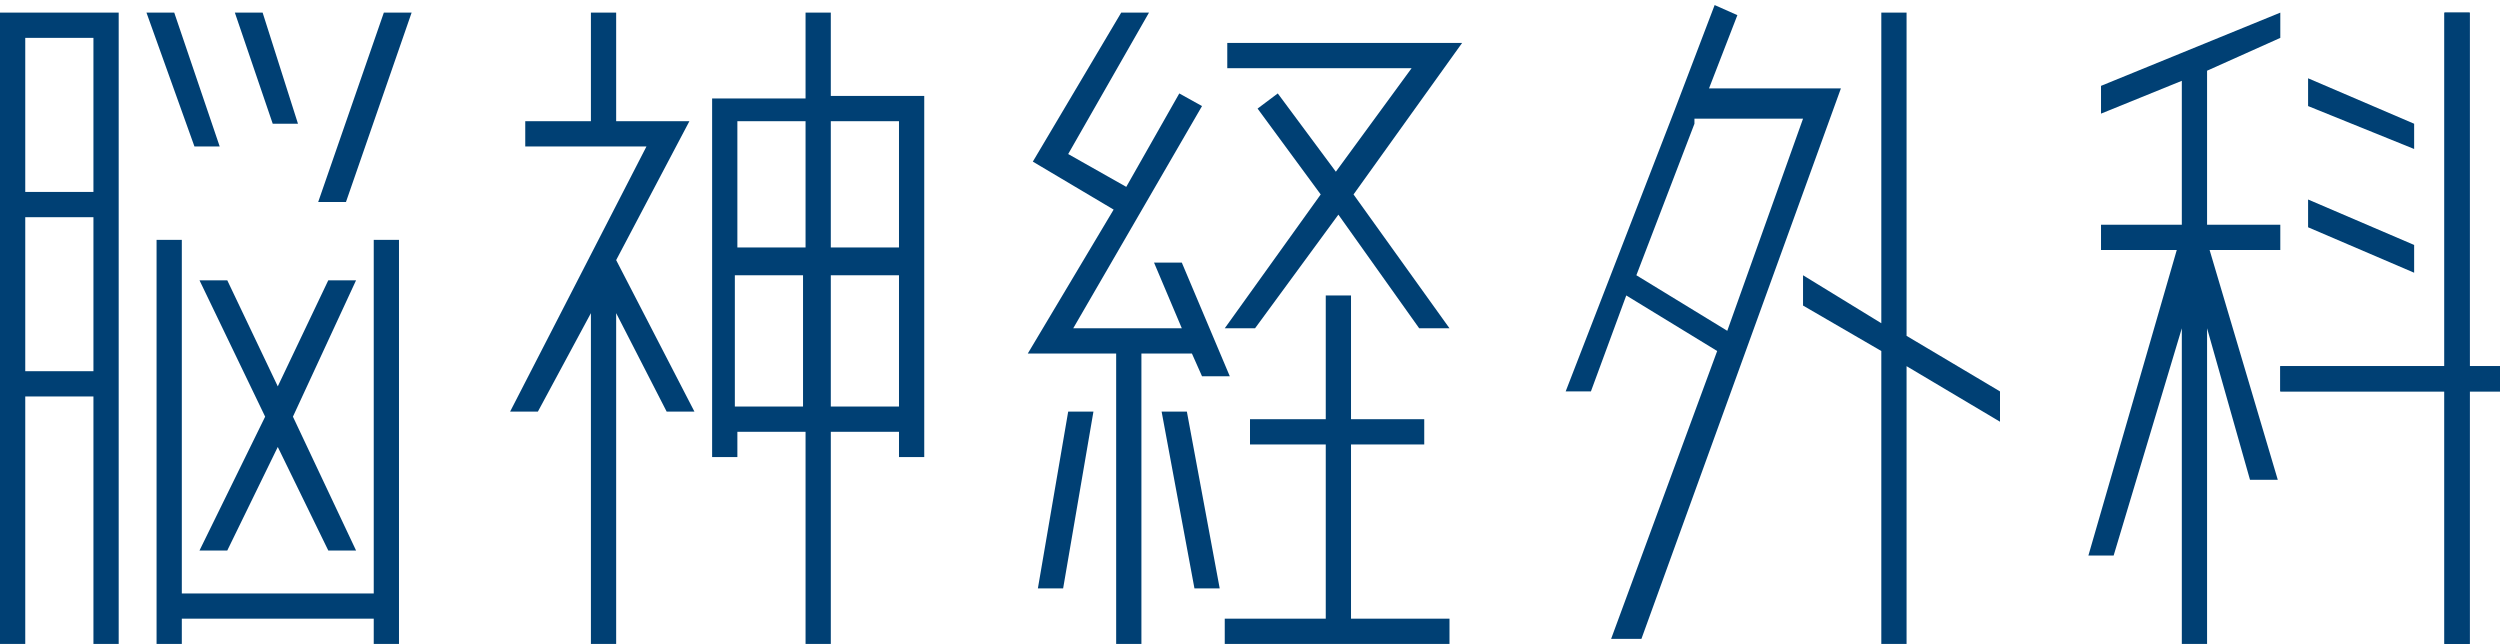
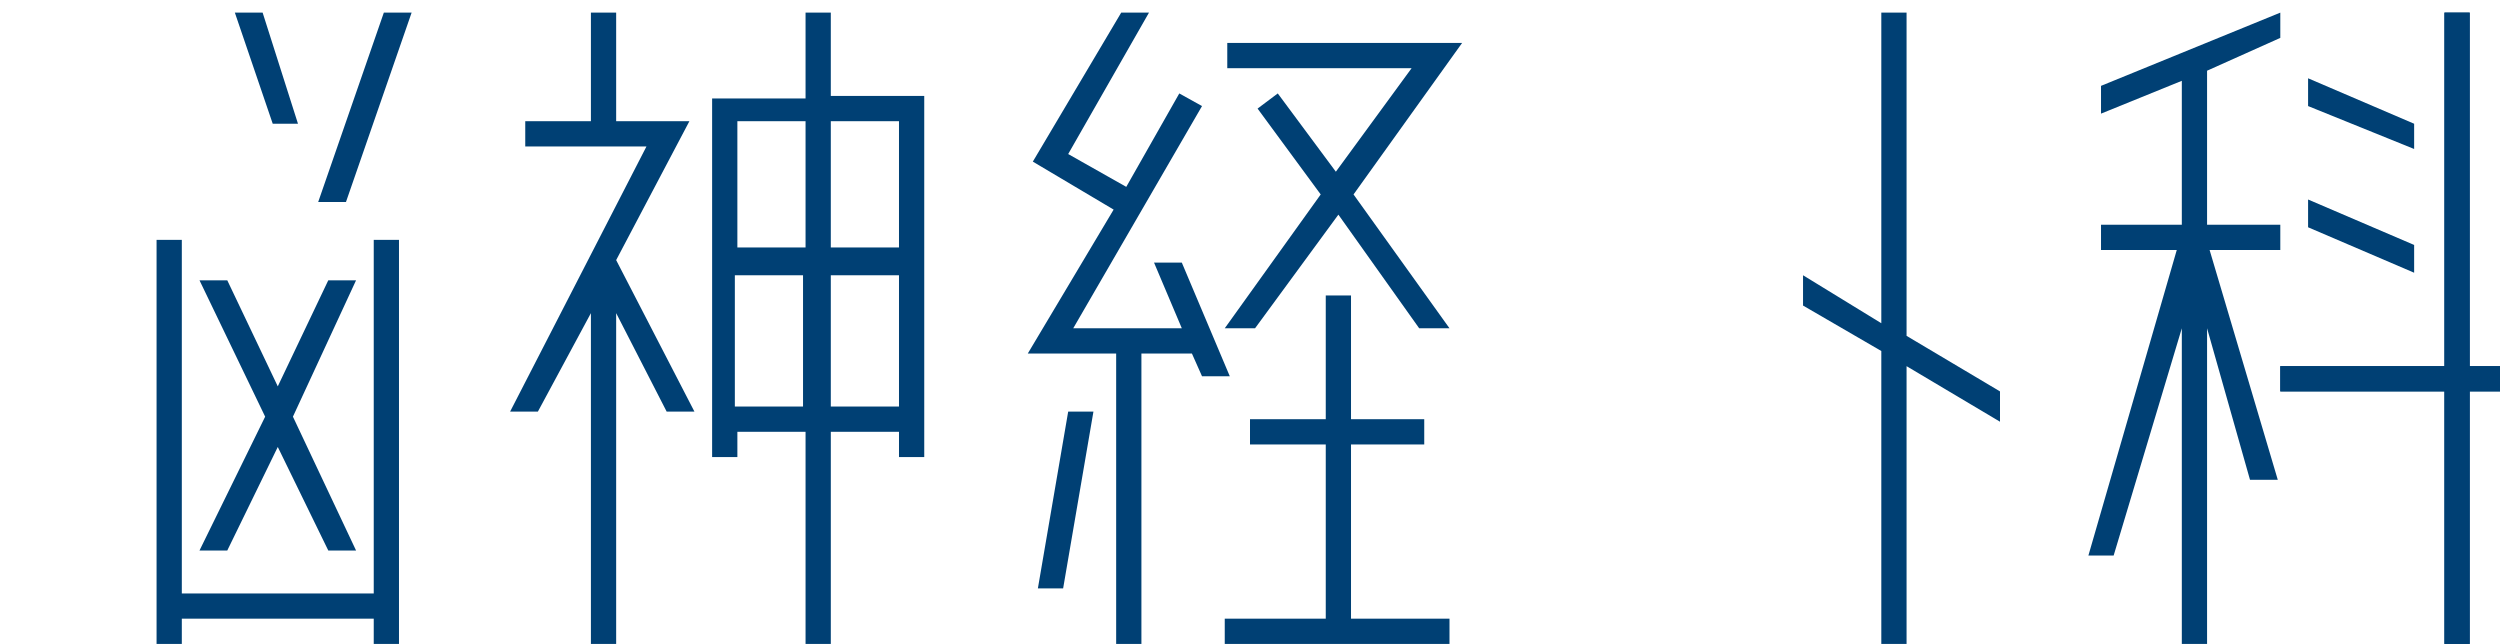
<svg xmlns="http://www.w3.org/2000/svg" version="1.1" id="レイヤー_1" x="0px" y="0px" viewBox="0 0 99 25.5" style="enable-background:new 0 0 99 25.5;" xml:space="preserve">
  <style type="text/css">
	.st0{fill:#004074;}
	.st1{fill:none;}
	.st2{fill:#FFFFFF;}
</style>
  <g>
    <g>
      <g>
        <path class="st0" d="M32.9,3.8V0.5h-1v3.4h-3.7v14.2h1v-1h2.7v8.4h1v-8.4h2.7v1h1V3.8H32.9z M35.6,4.8v5h-2.7v-5H35.6z M31.9,4.8     v5h-2.7v-5H31.9z M29.1,16.1v-5.2h2.7v5.2H29.1z M32.9,16.1v-5.2h2.7v5.2H32.9z" />
        <polygon class="st0" points="27.3,4.8 24.4,4.8 24.4,0.5 23.4,0.5 23.4,4.8 20.8,4.8 20.8,5.8 25.6,5.8 20.2,16.3 21.3,16.3      23.4,12.4 23.4,25.5 24.4,25.5 24.4,12.4 26.4,16.3 27.5,16.3 24.4,10.3    " />
        <polygon class="st0" points="27.9,17 27.9,17 27.9,17    " />
      </g>
      <g>
-         <path class="st0" d="M0,25.5h1v-9.8h2.7v9.8h1v-25H0V25.5z M1,14.7V8.6h2.7v6.1H1z M3.7,1.5v6.1H1V1.5H3.7z" />
        <polygon class="st0" points="14.8,23.5 7.2,23.5 7.2,9.5 6.2,9.5 6.2,25.5 7.2,25.5 7.2,24.5 14.8,24.5 14.8,25.5 15.8,25.5      15.8,9.5 14.8,9.5    " />
-         <polygon class="st0" points="8.7,5.8 6.9,0.5 5.8,0.5 7.7,5.8    " />
        <polygon class="st0" points="11.8,4.9 10.4,0.5 9.3,0.5 10.8,4.9    " />
        <polygon class="st0" points="10.5,16.5 7.9,21.8 9,21.8 11,17.7 13,21.8 14.1,21.8 11.6,16.5 14.1,11.1 13,11.1 11,15.3 9,11.1      7.9,11.1    " />
        <polygon class="st0" points="16.3,0.5 15.2,0.5 12.6,8 13.7,8    " />
      </g>
      <g>
        <polygon class="st0" points="53.5,17.6 56.4,17.6 56.4,16.6 53.5,16.6 53.5,11.7 52.5,11.7 52.5,16.6 49.5,16.6 49.5,17.6      52.5,17.6 52.5,24.5 48.5,24.5 48.5,25.5 57.4,25.5 57.4,24.5 53.5,24.5    " />
        <polygon class="st0" points="48.7,14.9 46.8,10.4 45.7,10.4 46.8,13 42.5,13 47.6,4.2 46.7,3.7 44.6,7.4 42.3,6.1 45.5,0.5      44.4,0.5 40.9,6.4 44.1,8.3 40.7,14 44.2,14 44.2,25.5 45.2,25.5 45.2,14 47.2,14 47.6,14.9    " />
        <polygon class="st0" points="41.1,23.3 42.1,23.3 43.3,16.3 42.3,16.3    " />
-         <polygon class="st0" points="46,16.3 47.3,23.3 48.3,23.3 47,16.3    " />
        <polygon class="st0" points="57.9,1.7 48.6,1.7 48.6,2.7 55.9,2.7 52.9,6.8 50.6,3.7 49.8,4.3 52.3,7.7 48.5,13 49.7,13 53,8.5      56.2,13 57.4,13 53.6,7.7    " />
      </g>
      <g>
        <polygon class="st0" points="79.2,15.5 75.5,13.3 75.5,0.5 74.5,0.5 74.5,12.8 71.4,10.9 71.4,12.1 74.5,13.9 74.5,25.5      75.5,25.5 75.5,14.5 79.2,16.7    " />
-         <path class="st0" d="M67.6,3.7l1.2-3.1l-0.9-0.4l-1.6,4.2l-4.3,11.1H63l1.4-3.8l3.6,2.2l-4.2,11.4H65l7.9-21.8H67.6z M64.8,10.9     l2.3-6l0,0l0-0.1l0-0.1h4.3l-3,8.4L64.8,10.9z" />
      </g>
      <g>
        <polygon class="st0" points="90.3,9.9 90.3,8.9 87.4,8.9 87.4,2.8 90.3,1.5 90.3,0.5 83.2,3.4 83.2,4.5 86.4,3.2 86.4,8.9      83.2,8.9 83.2,9.9 86.2,9.9 82.7,22 83.7,22 86.4,13 86.4,25.5 87.4,25.5 87.4,13 89.1,19 90.2,19 87.5,9.9    " />
        <polygon class="st0" points="99,14.5 97.8,14.5 97.8,0.5 96.8,0.5 96.8,14.5 90.3,14.5 90.3,15.5 96.8,15.5 96.8,25.5 97.8,25.5      97.8,15.5 99,15.5    " />
        <polygon class="st0" points="99,14.5 97.8,14.5 97.8,0.5 96.8,0.5 96.8,14.5 90.3,14.5 90.3,15.5 96.8,15.5 96.8,25.5 97.8,25.5      97.8,15.5 99,15.5    " />
        <polygon class="st0" points="95.6,4.9 91.4,3.1 91.4,4.2 95.6,5.9    " />
        <polygon class="st0" points="95.6,9.7 91.4,7.9 91.4,9 95.6,10.8    " />
      </g>
    </g>
    <rect x="0" y="0.5" class="st1" width="99" height="25" />
  </g>
</svg>